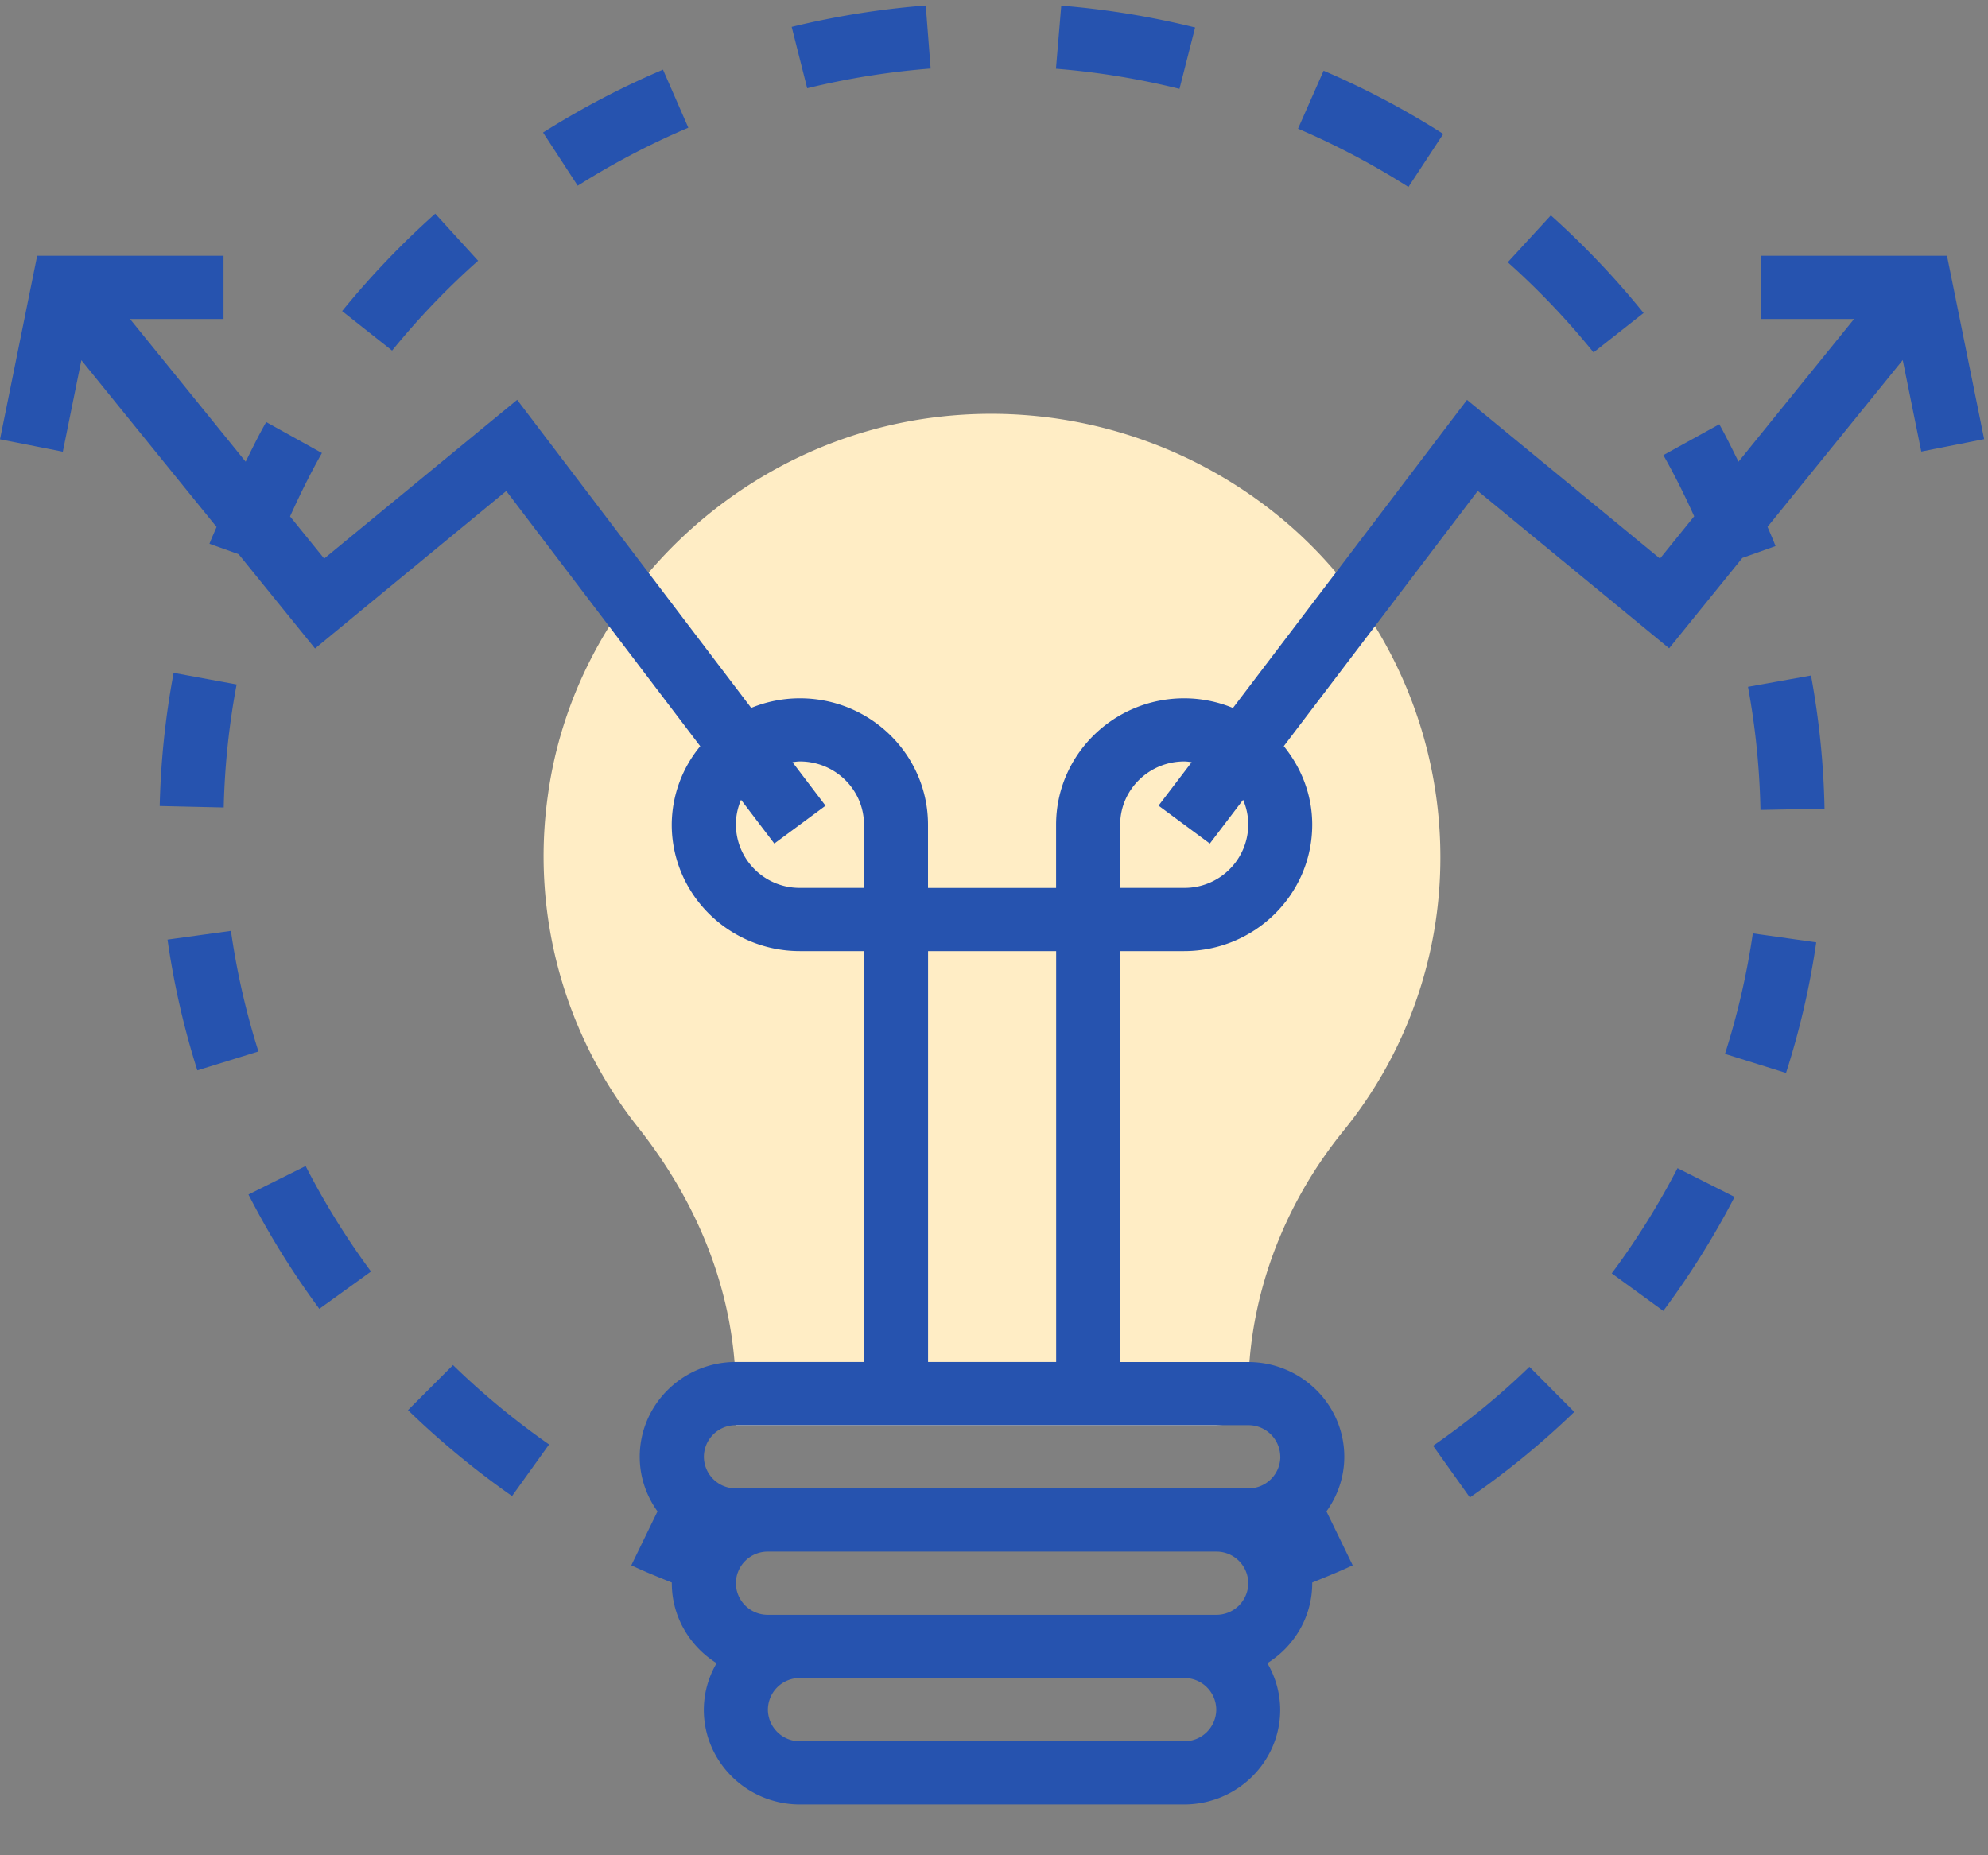
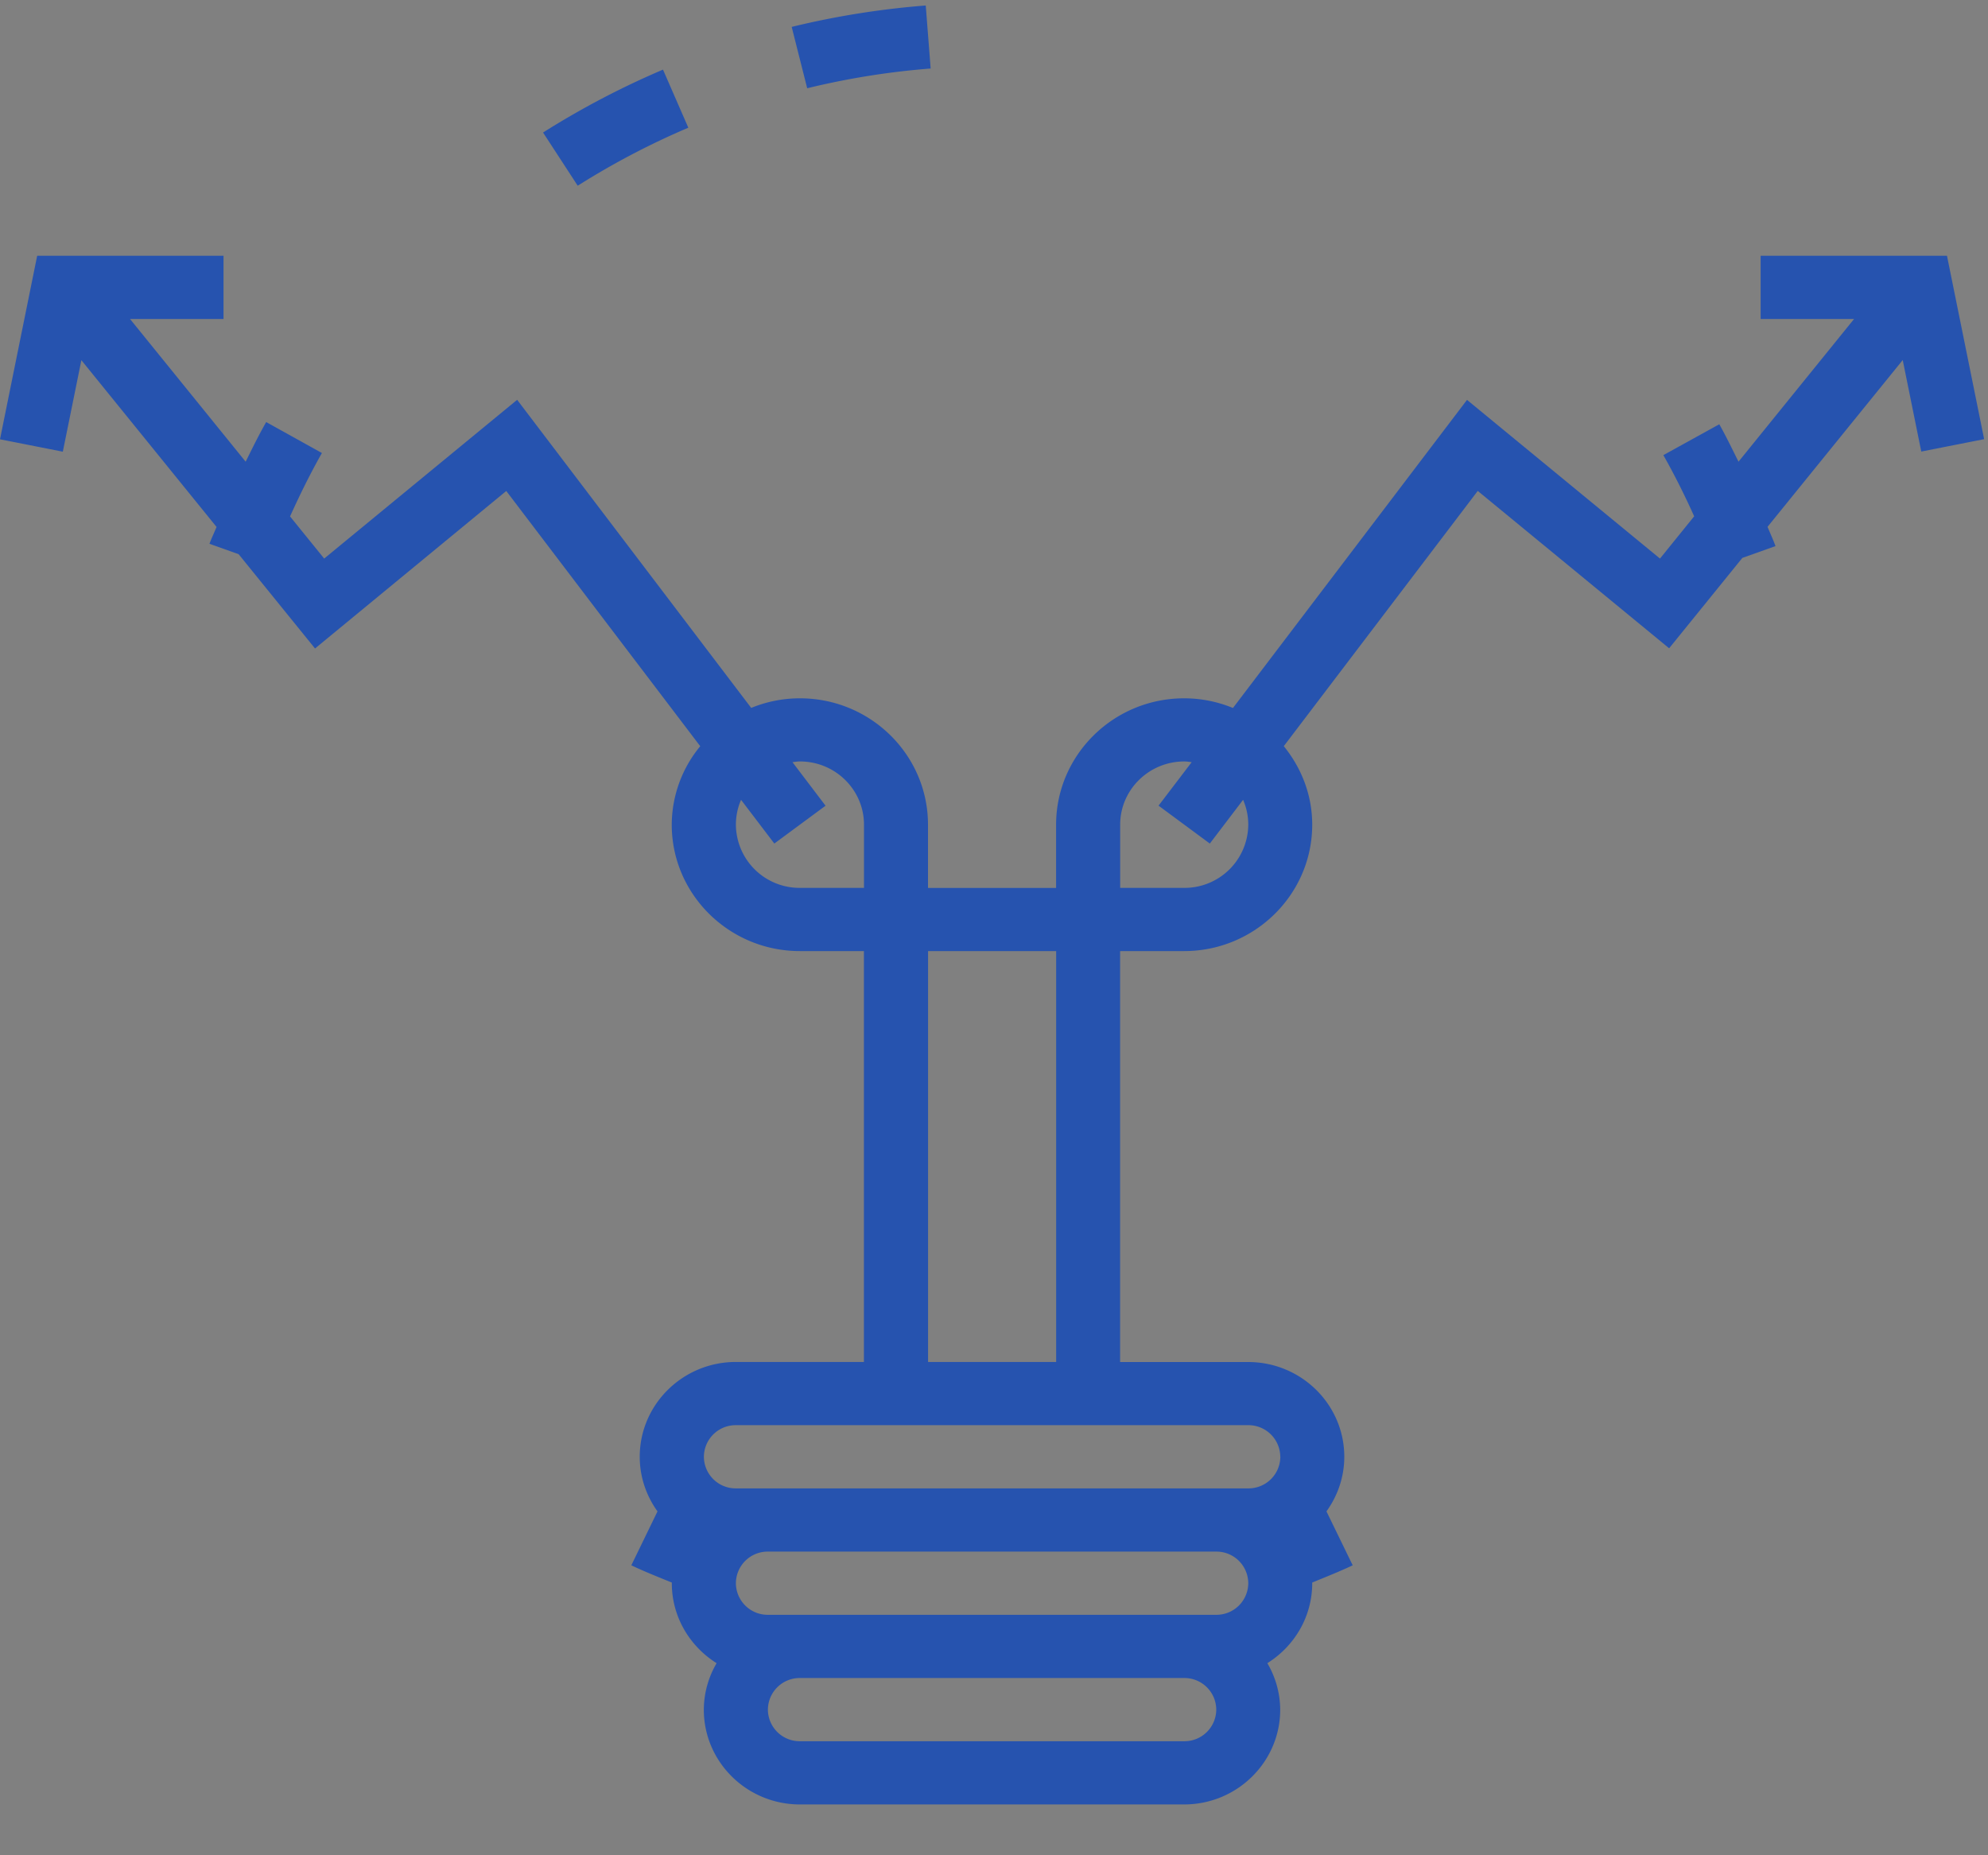
<svg xmlns="http://www.w3.org/2000/svg" width="30" height="28" viewBox="0 0 30 28">
  <rect x="0" y="0" width="30" height="28" fill="#808080" stroke="none" />
  <g fill="none" fill-rule="evenodd">
-     <path fill="#FFEDC5" d="M18.354 21.51h-7.25v-.477c0-1.416-.508-2.794-1.47-4.012a6.584 6.584 0 0 1-1.368-5.005c.4-2.98 2.89-5.389 5.92-5.727a6.867 6.867 0 0 1 5.29 1.653 6.649 6.649 0 0 1 2.26 4.982 6.54 6.54 0 0 1-1.47 4.152c-.922 1.14-1.429 2.536-1.429 3.927v.478l-.483.029z" />
    <path fill="#2653AF" d="M29.942 6.629l-.561-2.769h-2.812v.954h1.41l-1.744 2.154c-.095-.19-.186-.381-.29-.565l-.844.466c.17.3.324.61.465.923l-.516.638-2.912-2.395-3.532 4.65a1.936 1.936 0 0 0-.736-.146c-1.066 0-1.933.855-1.933 1.908v.954h-1.933v-.954c0-1.053-.866-1.908-1.933-1.908-.26 0-.508.052-.735.145l-3.532-4.65L4.892 8.43l-.515-.636c.147-.325.305-.647.481-.957l-.841-.467c-.112.195-.21.397-.31.598L1.962 4.814h1.411V3.86H.561L0 6.63l.948.187.28-1.381 2.04 2.517c-.035.085-.075.168-.107.254l.44.157 1.153 1.423L7.64 7.41l2.927 3.852a1.87 1.87 0 0 0-.43 1.184c0 1.052.867 1.908 1.933 1.908h.967v6.201h-1.933c-.8 0-1.45.642-1.45 1.431 0 .307.1.59.268.824l-.395.814c.2.095.407.177.611.26v.01c0 .508.271.953.676 1.207a1.4 1.4 0 0 0-.193.701c0 .79.65 1.431 1.45 1.431h5.798c.8 0 1.45-.642 1.45-1.43a1.4 1.4 0 0 0-.194-.702c.406-.254.677-.699.677-1.207v-.01c.204-.084.41-.165.611-.26l-.396-.814c.168-.233.269-.517.269-.824 0-.789-.65-1.43-1.45-1.43h-1.933v-6.202h.966c1.066 0 1.933-.856 1.933-1.908 0-.45-.164-.858-.429-1.185l2.927-3.852 2.888 2.375 1.105-1.364.5-.178c-.035-.098-.08-.193-.12-.291l2.04-2.517.28 1.381.948-.187zM12.072 13.4a.961.961 0 0 1-.967-.954c0-.133.028-.26.078-.375l.502.66.773-.571-.499-.657c.038-.005.074-.011.113-.011.533 0 .966.428.966.954v.954h-.966zm6.765 10.494a.48.48 0 0 1-.483.477h-6.766a.48.48 0 0 1-.483-.477.48.48 0 0 1 .483-.477h6.766a.48.48 0 0 1 .483.477zm-.966 2.385h-5.8a.48.48 0 0 1-.483-.477.48.48 0 0 1 .484-.477h5.799a.48.48 0 0 1 .483.477.48.48 0 0 1-.483.477zm1.45-4.293a.48.48 0 0 1-.484.477H11.105a.48.48 0 0 1-.483-.477.48.48 0 0 1 .483-.477h7.732a.48.48 0 0 1 .483.477zm-5.316-1.431v-6.201h1.933v6.201h-1.933zm4.832-8.11a.961.961 0 0 1-.966.955h-.967v-.954c0-.526.434-.954.967-.954.038 0 .074.006.112.011l-.5.656.774.572.502-.66c.05.115.078.242.078.375zM10.387 1.927l-.382-.876c-.626.266-1.235.586-1.81.949l.523.803c.53-.335 1.091-.63 1.67-.876zM14.044 1.034L13.97.083c-.683.053-1.363.162-2.023.323l.234.926a11.67 11.67 0 0 1 1.864-.298z" />
-     <path fill="#2653AF" d="M7.215 3.935l-.647-.71c-.505.45-.977.944-1.405 1.47l.754.596c.395-.486.831-.942 1.298-1.356zM3.485 14.049l-.957.132c.095.668.246 1.332.45 1.973l.922-.285a11.303 11.303 0 0 1-.415-1.82zM21.779 2.021a12.539 12.539 0 0 0-1.805-.954l-.386.875c.576.247 1.137.543 1.666.88l.525-.8zM18.035.415a12.7 12.7 0 0 0-2.02-.33l-.08.952c.628.05 1.256.153 1.864.304l.236-.926zM24.047 5.319l.756-.595a12.609 12.609 0 0 0-1.4-1.473l-.65.707c.467.417.902.875 1.294 1.36zM26.03 15.905l.922.288c.206-.641.36-1.304.456-1.971l-.957-.135c-.09.615-.231 1.227-.42 1.818zM26.378 10.366c.113.61.176 1.235.188 1.858l.967-.019a12.349 12.349 0 0 0-.204-2.01l-.951.171zM24.322 19.218l.778.566c.405-.544.767-1.123 1.076-1.72l-.861-.434c-.286.552-.62 1.087-.993 1.588zM21.626 21.82l.555.78a12.53 12.53 0 0 0 1.576-1.291l-.677-.681c-.448.434-.937.834-1.454 1.192zM3.75 18.029c.307.6.667 1.18 1.069 1.724l.78-.563a11.462 11.462 0 0 1-.987-1.592l-.863.43zM3.57 10.33l-.95-.175a12.446 12.446 0 0 0-.21 2.01l.966.022c.014-.625.08-1.25.195-1.857zM6.157 21.282c.484.47 1.012.906 1.57 1.297l.559-.779a11.67 11.67 0 0 1-1.45-1.198l-.679.68z" />
  </g>
</svg>